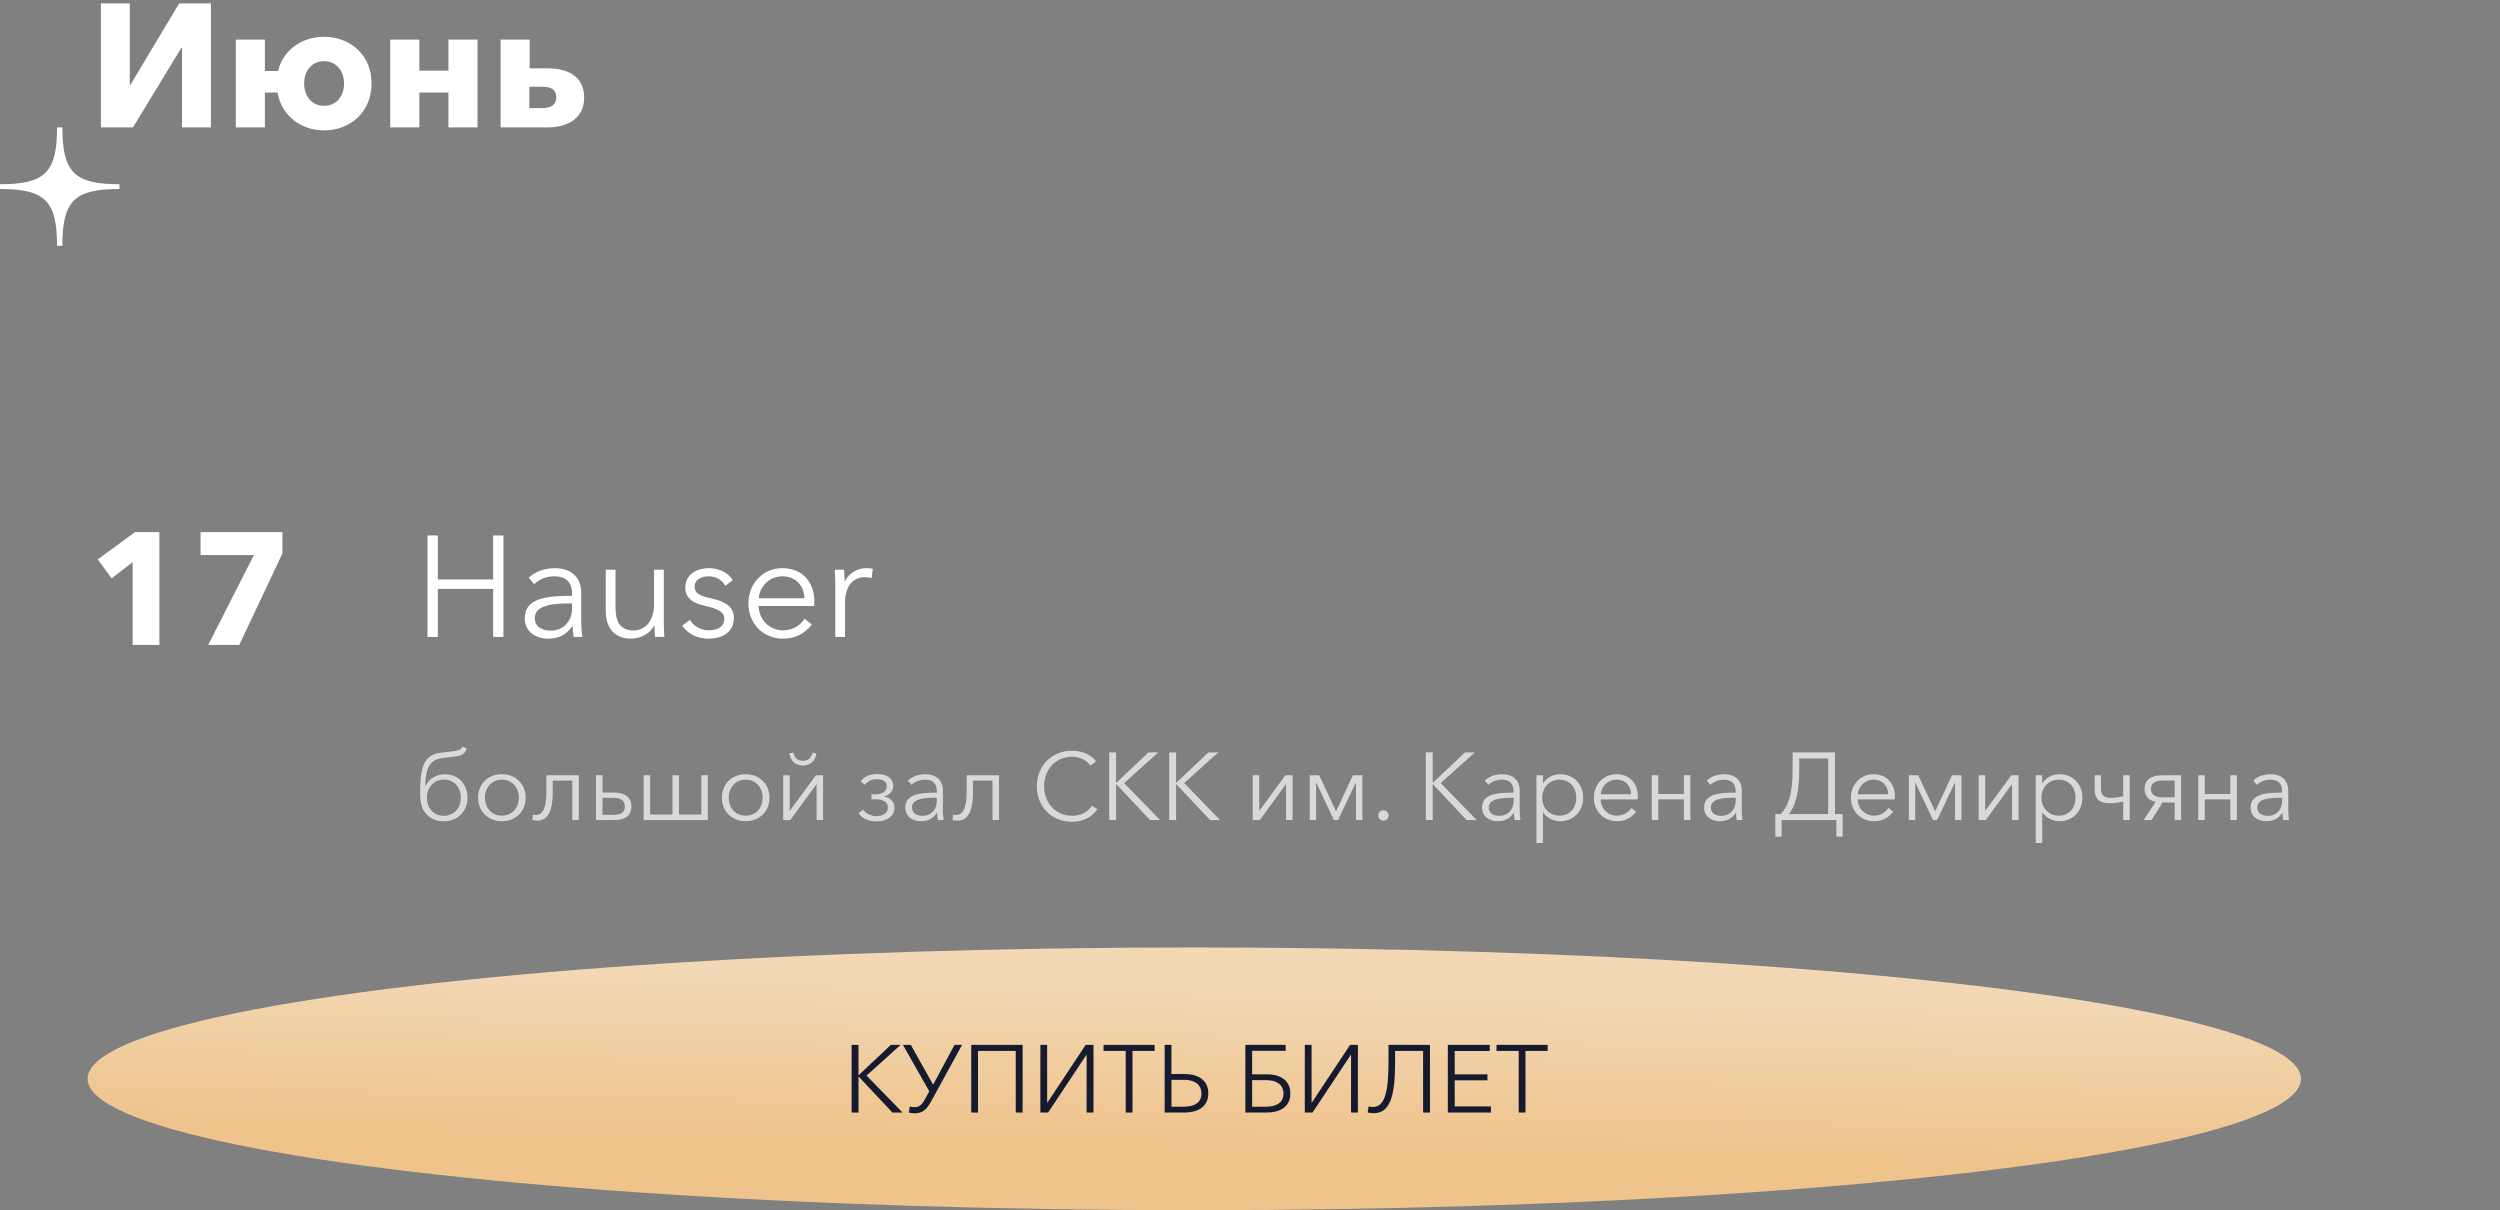
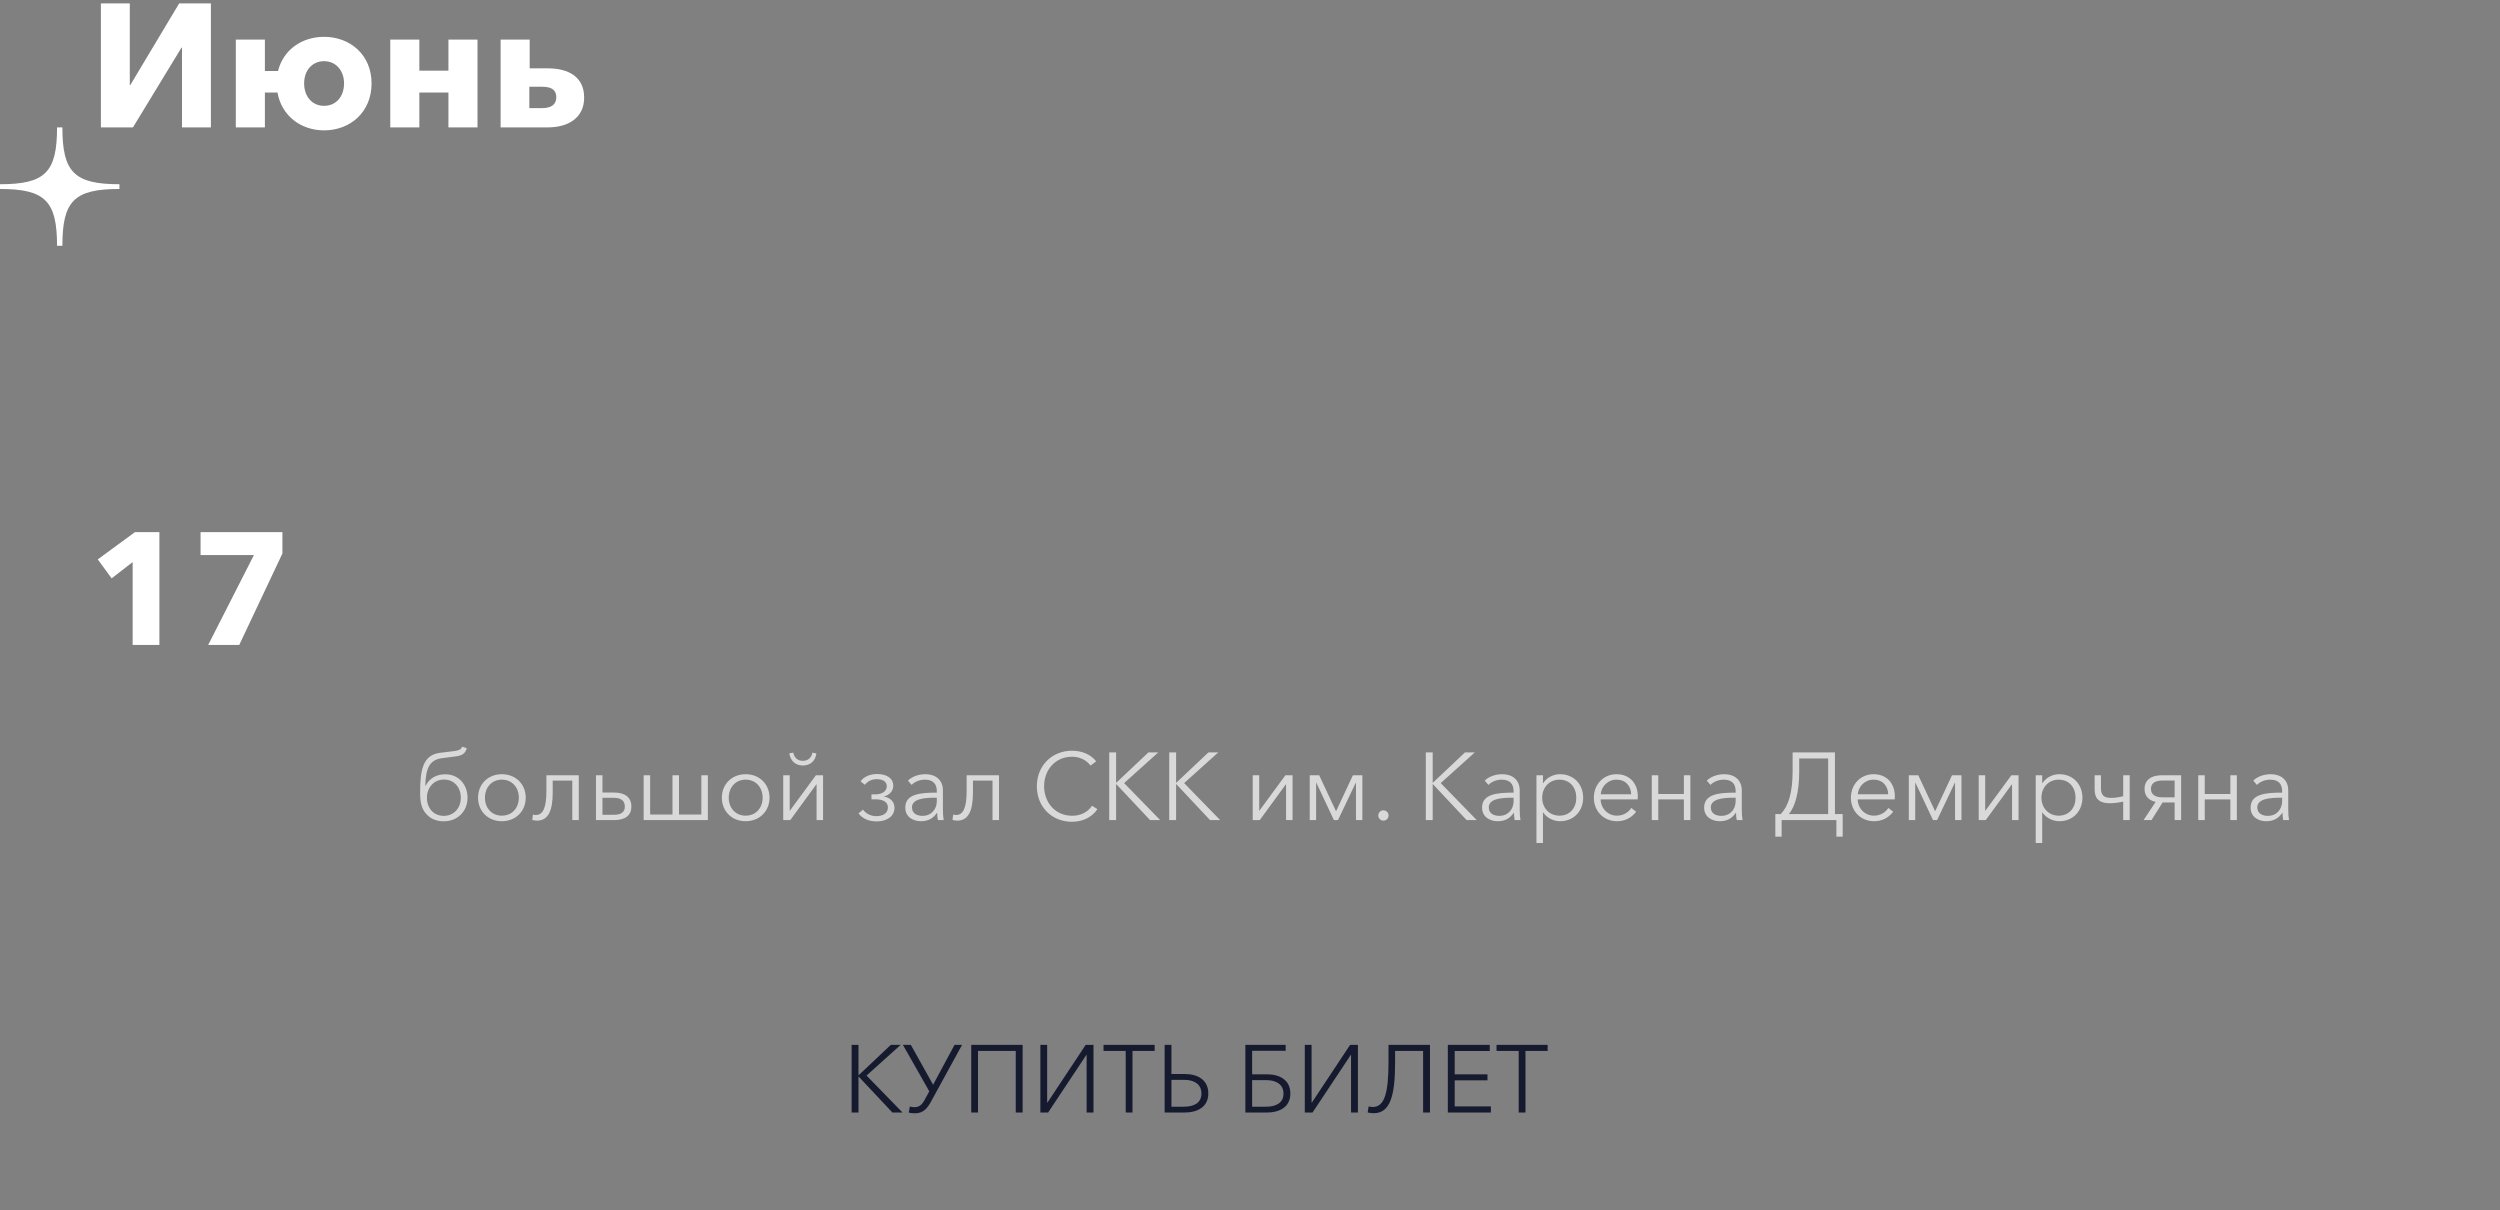
<svg xmlns="http://www.w3.org/2000/svg" width="314" height="152" viewBox="0 0 314 152" fill="none">
  <rect x="0" y="0" width="314" height="152" fill="#808080" stroke="none" />
  <path d="M16.698 16H12.672V0.424H16.302V10.676H16.368L22.506 0.424H26.488V16H22.858V5.99H22.792L16.698 16ZM40.706 16.374C37.802 16.374 35.36 14.548 34.854 11.622H33.27V16H29.618V4.978H33.27V8.916H34.92C35.58 6.254 37.912 4.626 40.706 4.626C43.962 4.626 46.668 6.87 46.668 10.478C46.668 14.108 43.962 16.374 40.706 16.374ZM40.706 13.294C42.224 13.294 43.214 12.106 43.214 10.478C43.214 8.872 42.202 7.684 40.706 7.684C39.188 7.684 38.198 8.872 38.198 10.478C38.198 12.128 39.21 13.294 40.706 13.294ZM52.67 16H49.018V4.978H52.67V8.872H56.322V4.978H59.974V16H56.322V11.622H52.67V16ZM68.816 16H62.876V4.978H66.528V8.586H68.816C71.302 8.586 73.37 9.576 73.37 12.26C73.37 14.856 71.302 16 68.816 16ZM66.484 10.896V13.58H68.09C69.19 13.58 69.872 13.162 69.872 12.216C69.872 11.27 69.234 10.896 68.09 10.896H66.484Z" fill="white" />
  <path d="M20.02 81V66.84H16.94L12.28 70.26L14.02 72.64L16.66 70.6V81H20.02ZM30.05 81L35.47 69.52V66.84H25.19V69.72H31.89L26.15 81H30.05Z" fill="white" />
-   <path d="M54.988 80V73.97H61.936V80H63.232V67.256H61.936V72.782H54.988V67.256H53.692V80H54.988ZM68.826 80.216C70.176 80.216 71.112 79.748 71.886 78.632H71.922C71.922 79.082 71.976 79.586 72.048 80H73.146C73.056 79.532 73.002 78.758 73.002 78.11V74.42C73.002 72.368 71.544 71.36 69.726 71.36C68.286 71.36 67.098 71.882 66.414 72.566L67.098 73.376C67.692 72.782 68.61 72.386 69.6 72.386C71.058 72.386 71.85 73.106 71.85 74.564V74.834H71.778C68.718 74.834 65.91 75.086 65.91 77.66C65.91 79.532 67.548 80.216 68.826 80.216ZM69.15 79.208C68.196 79.208 67.17 78.812 67.17 77.606C67.17 76.004 69.492 75.788 71.49 75.788H71.85V76.418C71.85 77.912 70.878 79.208 69.15 79.208ZM79.287 80.216C80.475 80.216 81.699 79.532 82.167 78.56H82.203C82.203 78.92 82.239 79.55 82.275 80H83.445C83.391 79.424 83.373 78.596 83.373 78.146V71.558H82.149V75.896C82.149 78.146 80.889 79.19 79.593 79.19C77.829 79.19 77.307 78.002 77.307 76.238V71.558H76.083V76.742C76.083 78.83 77.145 80.216 79.287 80.216ZM89.008 80.216C90.556 80.216 92.176 79.532 92.176 77.606C92.176 76.292 91.24 75.554 89.26 75.14C87.874 74.852 87.244 74.492 87.244 73.7C87.244 72.764 88.144 72.386 89.026 72.386C89.962 72.386 90.736 72.872 91.096 73.574L92.032 72.872C91.492 71.918 90.25 71.36 89.08 71.36C87.55 71.36 86.074 72.098 86.074 73.808C86.074 75.41 87.496 75.842 88.486 76.076C90.088 76.454 90.97 76.814 90.97 77.696C90.97 78.794 90.034 79.172 88.99 79.172C88 79.172 87.082 78.596 86.65 77.858L85.678 78.578C86.452 79.712 87.73 80.216 89.008 80.216ZM98.356 80.216C99.742 80.216 100.984 79.694 101.974 78.434L101.056 77.714C100.588 78.47 99.616 79.172 98.356 79.172C96.628 79.172 95.314 77.804 95.278 76.112H102.262C102.28 75.896 102.28 75.698 102.28 75.536C102.28 73.232 100.894 71.36 98.248 71.36C95.854 71.36 94 73.25 94 75.788C94 78.326 95.854 80.216 98.356 80.216ZM95.296 75.14C95.404 73.7 96.61 72.386 98.248 72.386C99.994 72.386 100.966 73.556 101.038 75.14H95.296ZM106.137 80V75.68C106.137 73.43 107.307 72.494 108.603 72.494C108.927 72.494 109.323 72.548 109.467 72.602L109.629 71.45C109.377 71.378 109.125 71.36 108.819 71.36C107.631 71.36 106.587 72.044 106.119 73.016H106.083C106.083 72.656 106.047 72.008 106.011 71.558H104.841C104.895 72.134 104.913 72.98 104.913 73.43V80H106.137Z" fill="white" />
  <path d="M55.732 103.156C54.82 103.156 54.1 102.844 53.596 102.292C53.056 101.752 52.768 100.984 52.768 99.652C52.768 96.94 52.996 94.828 55.276 94.552L57.04 94.336C57.532 94.276 57.928 94.168 58.036 93.784L58.624 93.964C58.468 94.6 58.084 94.9 57.28 94.996L55.552 95.224C54.004 95.416 53.464 96.388 53.416 98.704H53.452C53.956 97.708 54.856 97.252 55.936 97.252C57.58 97.252 58.72 98.512 58.72 100.204C58.72 101.932 57.448 103.156 55.732 103.156ZM55.732 102.472C57.028 102.472 57.88 101.476 57.88 100.204C57.88 98.932 57.076 97.912 55.768 97.912C54.472 97.912 53.62 98.944 53.62 100.204C53.62 101.476 54.436 102.472 55.732 102.472ZM63.031 103.144C61.291 103.144 60.043 101.884 60.043 100.192C60.043 98.5 61.291 97.24 63.031 97.24C64.783 97.24 66.031 98.5 66.031 100.192C66.031 101.884 64.783 103.144 63.031 103.144ZM63.031 102.448C64.339 102.448 65.167 101.452 65.167 100.192C65.167 98.932 64.339 97.924 63.031 97.924C61.735 97.924 60.907 98.932 60.907 100.192C60.907 101.452 61.735 102.448 63.031 102.448ZM67.452 103.072C67.296 103.072 66.96 103.024 66.852 102.988L66.936 102.304C67.032 102.34 67.176 102.364 67.296 102.364C68.232 102.364 68.628 101.38 68.628 99.364V97.372H72.696V103H71.88V98.044H69.42V99.556C69.42 101.68 68.928 103.072 67.452 103.072ZM77.169 103H74.853V97.372H75.669V99.544H77.157C78.549 99.544 79.305 100.192 79.305 101.296C79.305 102.388 78.561 103 77.169 103ZM75.669 100.204V102.34H77.073C78.069 102.34 78.477 101.968 78.477 101.308C78.477 100.636 78.093 100.204 77.073 100.204H75.669ZM88.906 103H80.842V97.372H81.658V102.304H84.466V97.372H85.282V102.304H88.09V97.372H88.906V103ZM93.652 103.144C91.912 103.144 90.664 101.884 90.664 100.192C90.664 98.5 91.912 97.24 93.652 97.24C95.404 97.24 96.652 98.5 96.652 100.192C96.652 101.884 95.404 103.144 93.652 103.144ZM93.652 102.448C94.96 102.448 95.788 101.452 95.788 100.192C95.788 98.932 94.96 97.924 93.652 97.924C92.356 97.924 91.528 98.932 91.528 100.192C91.528 101.452 92.356 102.448 93.652 102.448ZM100.845 96.148C99.861 96.148 99.261 95.512 99.141 94.612L99.633 94.528C99.765 95.212 100.233 95.56 100.845 95.56C101.445 95.56 101.913 95.212 102.045 94.528L102.537 94.636C102.429 95.524 101.817 96.148 100.845 96.148ZM99.261 103H98.373V97.372H99.189V101.836H99.201L102.477 97.372H103.377V103H102.561V98.512H102.537L99.261 103ZM110.117 103.168C109.133 103.168 108.341 102.832 107.825 102.16L108.401 101.692C108.737 102.172 109.361 102.508 110.069 102.508C110.861 102.508 111.521 102.172 111.521 101.416C111.521 100.684 110.837 100.396 109.973 100.396H109.457V99.772H109.937C110.777 99.772 111.377 99.4 111.377 98.752C111.377 98.128 110.837 97.864 110.093 97.864C109.505 97.864 108.953 98.128 108.629 98.572L108.089 98.14C108.497 97.552 109.277 97.216 110.153 97.216C111.377 97.216 112.193 97.744 112.193 98.704C112.193 99.376 111.677 99.88 111.017 100.036V100.048C111.785 100.168 112.349 100.684 112.349 101.452C112.349 102.544 111.377 103.168 110.117 103.168ZM115.647 103.144C114.795 103.144 113.703 102.688 113.703 101.44C113.703 99.724 115.575 99.556 117.615 99.556H117.663V99.376C117.663 98.404 117.135 97.924 116.163 97.924C115.503 97.924 114.891 98.188 114.495 98.584L114.039 98.044C114.495 97.588 115.287 97.24 116.247 97.24C117.459 97.24 118.431 97.912 118.431 99.28V101.74C118.431 102.172 118.467 102.688 118.527 103H117.795C117.747 102.724 117.711 102.388 117.711 102.088H117.687C117.171 102.832 116.547 103.144 115.647 103.144ZM115.863 102.472C117.015 102.472 117.663 101.608 117.663 100.612V100.192H117.423C116.091 100.192 114.543 100.336 114.543 101.404C114.543 102.208 115.227 102.472 115.863 102.472ZM120.233 103.072C120.077 103.072 119.741 103.024 119.633 102.988L119.717 102.304C119.813 102.34 119.957 102.364 120.077 102.364C121.013 102.364 121.409 101.38 121.409 99.364V97.372H125.477V103H124.661V98.044H122.201V99.556C122.201 101.68 121.709 103.072 120.233 103.072ZM134.655 103.216C132.087 103.216 130.227 101.332 130.227 98.752C130.227 96.172 132.123 94.288 134.655 94.288C135.903 94.288 137.091 94.804 137.679 95.632L136.959 96.16C136.599 95.608 135.747 95.044 134.667 95.044C132.471 95.044 131.139 96.772 131.139 98.752C131.139 100.732 132.483 102.46 134.667 102.46C135.639 102.46 136.575 102.076 137.163 101.2L137.835 101.632C137.271 102.484 136.179 103.216 134.655 103.216ZM140.183 103H139.319V94.504H140.183V98.32H140.195L144.239 94.504H145.475L141.191 98.356L145.715 103H144.443L140.195 98.476H140.183V103ZM147.719 103H146.855V94.504H147.719V98.32H147.731L151.775 94.504H153.011L148.727 98.356L153.251 103H151.979L147.731 98.476H147.719V103ZM158.23 103H157.342V97.372H158.158V101.836H158.17L161.446 97.372H162.346V103H161.53V98.512H161.506L158.23 103ZM165.306 103H164.502V97.372H165.69L167.802 101.884H167.814L169.926 97.372H171.114V103H170.31V98.308H170.286L168.054 103H167.538L165.33 98.308H165.306V103ZM173.759 103.072C173.375 103.072 173.111 102.76 173.111 102.424C173.111 102.088 173.375 101.776 173.759 101.776C174.143 101.776 174.407 102.088 174.407 102.424C174.407 102.76 174.143 103.072 173.759 103.072ZM179.945 103H179.081V94.504H179.945V98.32H179.957L184.001 94.504H185.237L180.953 98.356L185.477 103H184.205L179.957 98.476H179.945V103ZM188.092 103.144C187.24 103.144 186.148 102.688 186.148 101.44C186.148 99.724 188.02 99.556 190.06 99.556H190.108V99.376C190.108 98.404 189.58 97.924 188.608 97.924C187.948 97.924 187.336 98.188 186.94 98.584L186.484 98.044C186.94 97.588 187.732 97.24 188.692 97.24C189.904 97.24 190.876 97.912 190.876 99.28V101.74C190.876 102.172 190.912 102.688 190.972 103H190.24C190.192 102.724 190.156 102.388 190.156 102.088H190.132C189.616 102.832 188.992 103.144 188.092 103.144ZM188.308 102.472C189.46 102.472 190.108 101.608 190.108 100.612V100.192H189.868C188.536 100.192 186.988 100.336 186.988 101.404C186.988 102.208 187.672 102.472 188.308 102.472ZM193.794 105.88H192.978V97.372H193.794V98.356H193.83C194.298 97.624 195.138 97.24 195.942 97.24C197.694 97.24 198.846 98.536 198.846 100.192C198.846 101.848 197.694 103.144 195.942 103.144C195.138 103.144 194.298 102.748 193.83 102.052H193.794V105.88ZM195.858 102.448C197.214 102.448 197.982 101.44 197.982 100.192C197.982 98.944 197.214 97.924 195.858 97.924C194.598 97.924 193.698 98.908 193.698 100.192C193.698 101.476 194.598 102.448 195.858 102.448ZM203.092 103.144C201.424 103.144 200.188 101.884 200.188 100.192C200.188 98.5 201.424 97.24 203.02 97.24C204.784 97.24 205.708 98.488 205.708 100.024C205.708 100.132 205.708 100.264 205.696 100.408H201.04C201.064 101.536 201.94 102.448 203.092 102.448C203.932 102.448 204.58 101.98 204.892 101.476L205.504 101.956C204.844 102.796 204.016 103.144 203.092 103.144ZM201.052 99.76H204.88C204.832 98.704 204.184 97.924 203.02 97.924C201.928 97.924 201.124 98.8 201.052 99.76ZM208.279 103H207.463V97.372H208.279V99.724H211.495V97.372H212.311V103H211.495V100.408H208.279V103ZM215.983 103.144C215.131 103.144 214.039 102.688 214.039 101.44C214.039 99.724 215.911 99.556 217.951 99.556H217.999V99.376C217.999 98.404 217.471 97.924 216.499 97.924C215.839 97.924 215.227 98.188 214.831 98.584L214.375 98.044C214.831 97.588 215.623 97.24 216.583 97.24C217.795 97.24 218.767 97.912 218.767 99.28V101.74C218.767 102.172 218.803 102.688 218.863 103H218.131C218.083 102.724 218.047 102.388 218.047 102.088H218.023C217.507 102.832 216.883 103.144 215.983 103.144ZM216.199 102.472C217.351 102.472 217.999 101.608 217.999 100.612V100.192H217.759C216.427 100.192 214.879 100.336 214.879 101.404C214.879 102.208 215.563 102.472 216.199 102.472ZM223.773 105.088H222.981V102.244H223.665C224.637 101.224 225.153 99.568 225.153 96.808V94.504H230.469V102.244H231.441V105.088H230.649V103H223.773V105.088ZM224.685 102.244H229.617V95.26H225.981V96.868C225.981 99.664 225.429 101.332 224.685 102.244ZM235.377 103.144C233.709 103.144 232.473 101.884 232.473 100.192C232.473 98.5 233.709 97.24 235.305 97.24C237.069 97.24 237.993 98.488 237.993 100.024C237.993 100.132 237.993 100.264 237.981 100.408H233.325C233.349 101.536 234.225 102.448 235.377 102.448C236.217 102.448 236.865 101.98 237.177 101.476L237.789 101.956C237.129 102.796 236.301 103.144 235.377 103.144ZM233.337 99.76H237.165C237.117 98.704 236.469 97.924 235.305 97.924C234.213 97.924 233.409 98.8 233.337 99.76ZM240.552 103H239.748V97.372H240.936L243.048 101.884H243.06L245.172 97.372H246.36V103H245.556V98.308H245.532L243.3 103H242.784L240.576 98.308H240.552V103ZM249.413 103H248.525V97.372H249.341V101.836H249.353L252.629 97.372H253.529V103H252.713V98.512H252.689L249.413 103ZM256.501 105.88H255.685V97.372H256.501V98.356H256.537C257.005 97.624 257.845 97.24 258.649 97.24C260.401 97.24 261.553 98.536 261.553 100.192C261.553 101.848 260.401 103.144 258.649 103.144C257.845 103.144 257.005 102.748 256.537 102.052H256.501V105.88ZM258.565 102.448C259.921 102.448 260.689 101.44 260.689 100.192C260.689 98.944 259.921 97.924 258.565 97.924C257.305 97.924 256.405 98.908 256.405 100.192C256.405 101.476 257.305 102.448 258.565 102.448ZM267.491 103H266.675V100.672C266.327 100.768 265.631 100.888 264.971 100.888C263.723 100.888 263.087 100.36 263.087 99.16V97.372H263.879V99.004C263.879 100 264.383 100.216 265.187 100.216C265.811 100.216 266.435 100.072 266.675 100V97.372H267.491V103ZM270.231 103H269.235L270.747 100.72C269.895 100.54 269.354 99.988 269.354 99.088C269.354 97.96 270.207 97.372 271.503 97.372H273.951V103H273.135V100.792H271.623L270.231 103ZM271.575 100.144H273.135V98.032H271.635C270.663 98.032 270.159 98.38 270.159 99.088C270.159 99.748 270.651 100.144 271.575 100.144ZM276.916 103H276.1V97.372H276.916V99.724H280.132V97.372H280.948V103H280.132V100.408H276.916V103ZM284.62 103.144C283.768 103.144 282.676 102.688 282.676 101.44C282.676 99.724 284.548 99.556 286.588 99.556H286.636V99.376C286.636 98.404 286.108 97.924 285.136 97.924C284.476 97.924 283.864 98.188 283.468 98.584L283.012 98.044C283.468 97.588 284.26 97.24 285.22 97.24C286.432 97.24 287.404 97.912 287.404 99.28V101.74C287.404 102.172 287.44 102.688 287.5 103H286.768C286.72 102.724 286.684 102.388 286.684 102.088H286.66C286.144 102.832 285.52 103.144 284.62 103.144ZM284.836 102.472C285.988 102.472 286.636 101.608 286.636 100.612V100.192H286.396C285.064 100.192 283.516 100.336 283.516 101.404C283.516 102.208 284.2 102.472 284.836 102.472Z" fill="white" fill-opacity="0.7" />
  <g clip-path="url(#clip0_469_56)">
    <path d="M15 23.735C9.298 23.735 7.835 25.248 7.835 30.876H7.165C7.165 25.248 5.678 23.735 0 23.735L0 23.14C5.702 23.14 7.165 21.628 7.165 16H7.835C7.835 21.628 9.322 23.14 15 23.14V23.735Z" fill="white" />
  </g>
  <path d="M310.5 23.438L8.599 23.438" stroke="url(#paint0_linear_469_56)" stroke-width="0.5" />
-   <ellipse cx="150" cy="135.5" rx="139" ry="16.5" fill="url(#paint1_linear_469_56)" />
  <path d="M107.828 139.734H106.964V131.238H107.828V135.054H107.84L111.884 131.238H113.12L108.836 135.09L113.36 139.734H112.088L107.84 135.21H107.828V139.734ZM117.199 136.242L119.887 131.238H120.835L116.959 138.318C116.455 139.242 115.951 139.83 114.919 139.83C114.643 139.83 114.343 139.794 114.139 139.746L114.271 138.978C114.427 139.026 114.655 139.062 114.859 139.062C115.471 139.062 115.807 138.75 116.155 138.102L116.719 137.07L113.407 131.238H114.403L117.199 136.242ZM122.839 139.734H121.987V131.238H128.443V139.734H127.579V131.994H122.839V139.734ZM131.643 139.734H130.671V131.238H131.523V138.486H131.559L136.359 131.238H137.343V139.734H136.479V132.486H136.455L131.643 139.734ZM142.241 139.734H141.389V131.994H138.605V131.238H145.025V131.994H142.241V139.734ZM148.776 139.734H146.28V131.238H147.132V134.898H148.824C150.444 134.898 151.764 135.642 151.764 137.334C151.764 139.038 150.396 139.734 148.776 139.734ZM147.132 135.63V139.002H148.692C149.928 139.002 150.9 138.558 150.9 137.346C150.9 136.182 150 135.63 148.764 135.63H147.132ZM157.269 134.934H159.153C160.749 134.934 162.069 135.666 162.069 137.346C162.069 139.05 160.713 139.734 159.093 139.734H156.417V131.238H161.481V131.982H157.269V134.934ZM157.269 139.002H159.009C160.233 139.002 161.205 138.558 161.205 137.358C161.205 136.206 160.293 135.666 159.069 135.666H157.269V139.002ZM164.854 139.734H163.882V131.238H164.734V138.486H164.77L169.57 131.238H170.554V139.734H169.69V132.486H169.666L164.854 139.734ZM172.548 139.818C172.344 139.818 172.008 139.794 171.78 139.722L171.9 138.966C172.08 139.014 172.236 139.038 172.404 139.038C173.892 139.038 174.396 137.322 174.396 133.302V131.238H179.604V139.734H178.74V131.994H175.224V133.506C175.224 137.658 174.588 139.818 172.548 139.818ZM187.259 139.734H181.847V131.238H187.115V132.006H182.711V134.934H186.827V135.69H182.711V138.966H187.259V139.734ZM191.6 139.734H190.748V131.994H187.964V131.238H194.384V131.994H191.6V139.734Z" fill="#161A2E" />
  <defs>
    <linearGradient id="paint0_linear_469_56" x1="311.005" y1="1.70082e+14" x2="5.792" y2="1.70082e+14" gradientUnits="userSpaceOnUse">
      <stop stop-color="white" stop-opacity="0" />
      <stop offset="1" stop-color="white" />
    </linearGradient>
    <linearGradient id="paint1_linear_469_56" x1="166.273" y1="123.815" x2="165.714" y2="149.415" gradientUnits="userSpaceOnUse">
      <stop stop-color="#F2D8B5" />
      <stop offset="0.789" stop-color="#EFC38C" />
    </linearGradient>
    <clipPath id="clip0_469_56">
      <rect width="15" height="14.876" fill="white" transform="matrix(1 0 0 -1 0 30.876)" />
    </clipPath>
  </defs>
</svg>